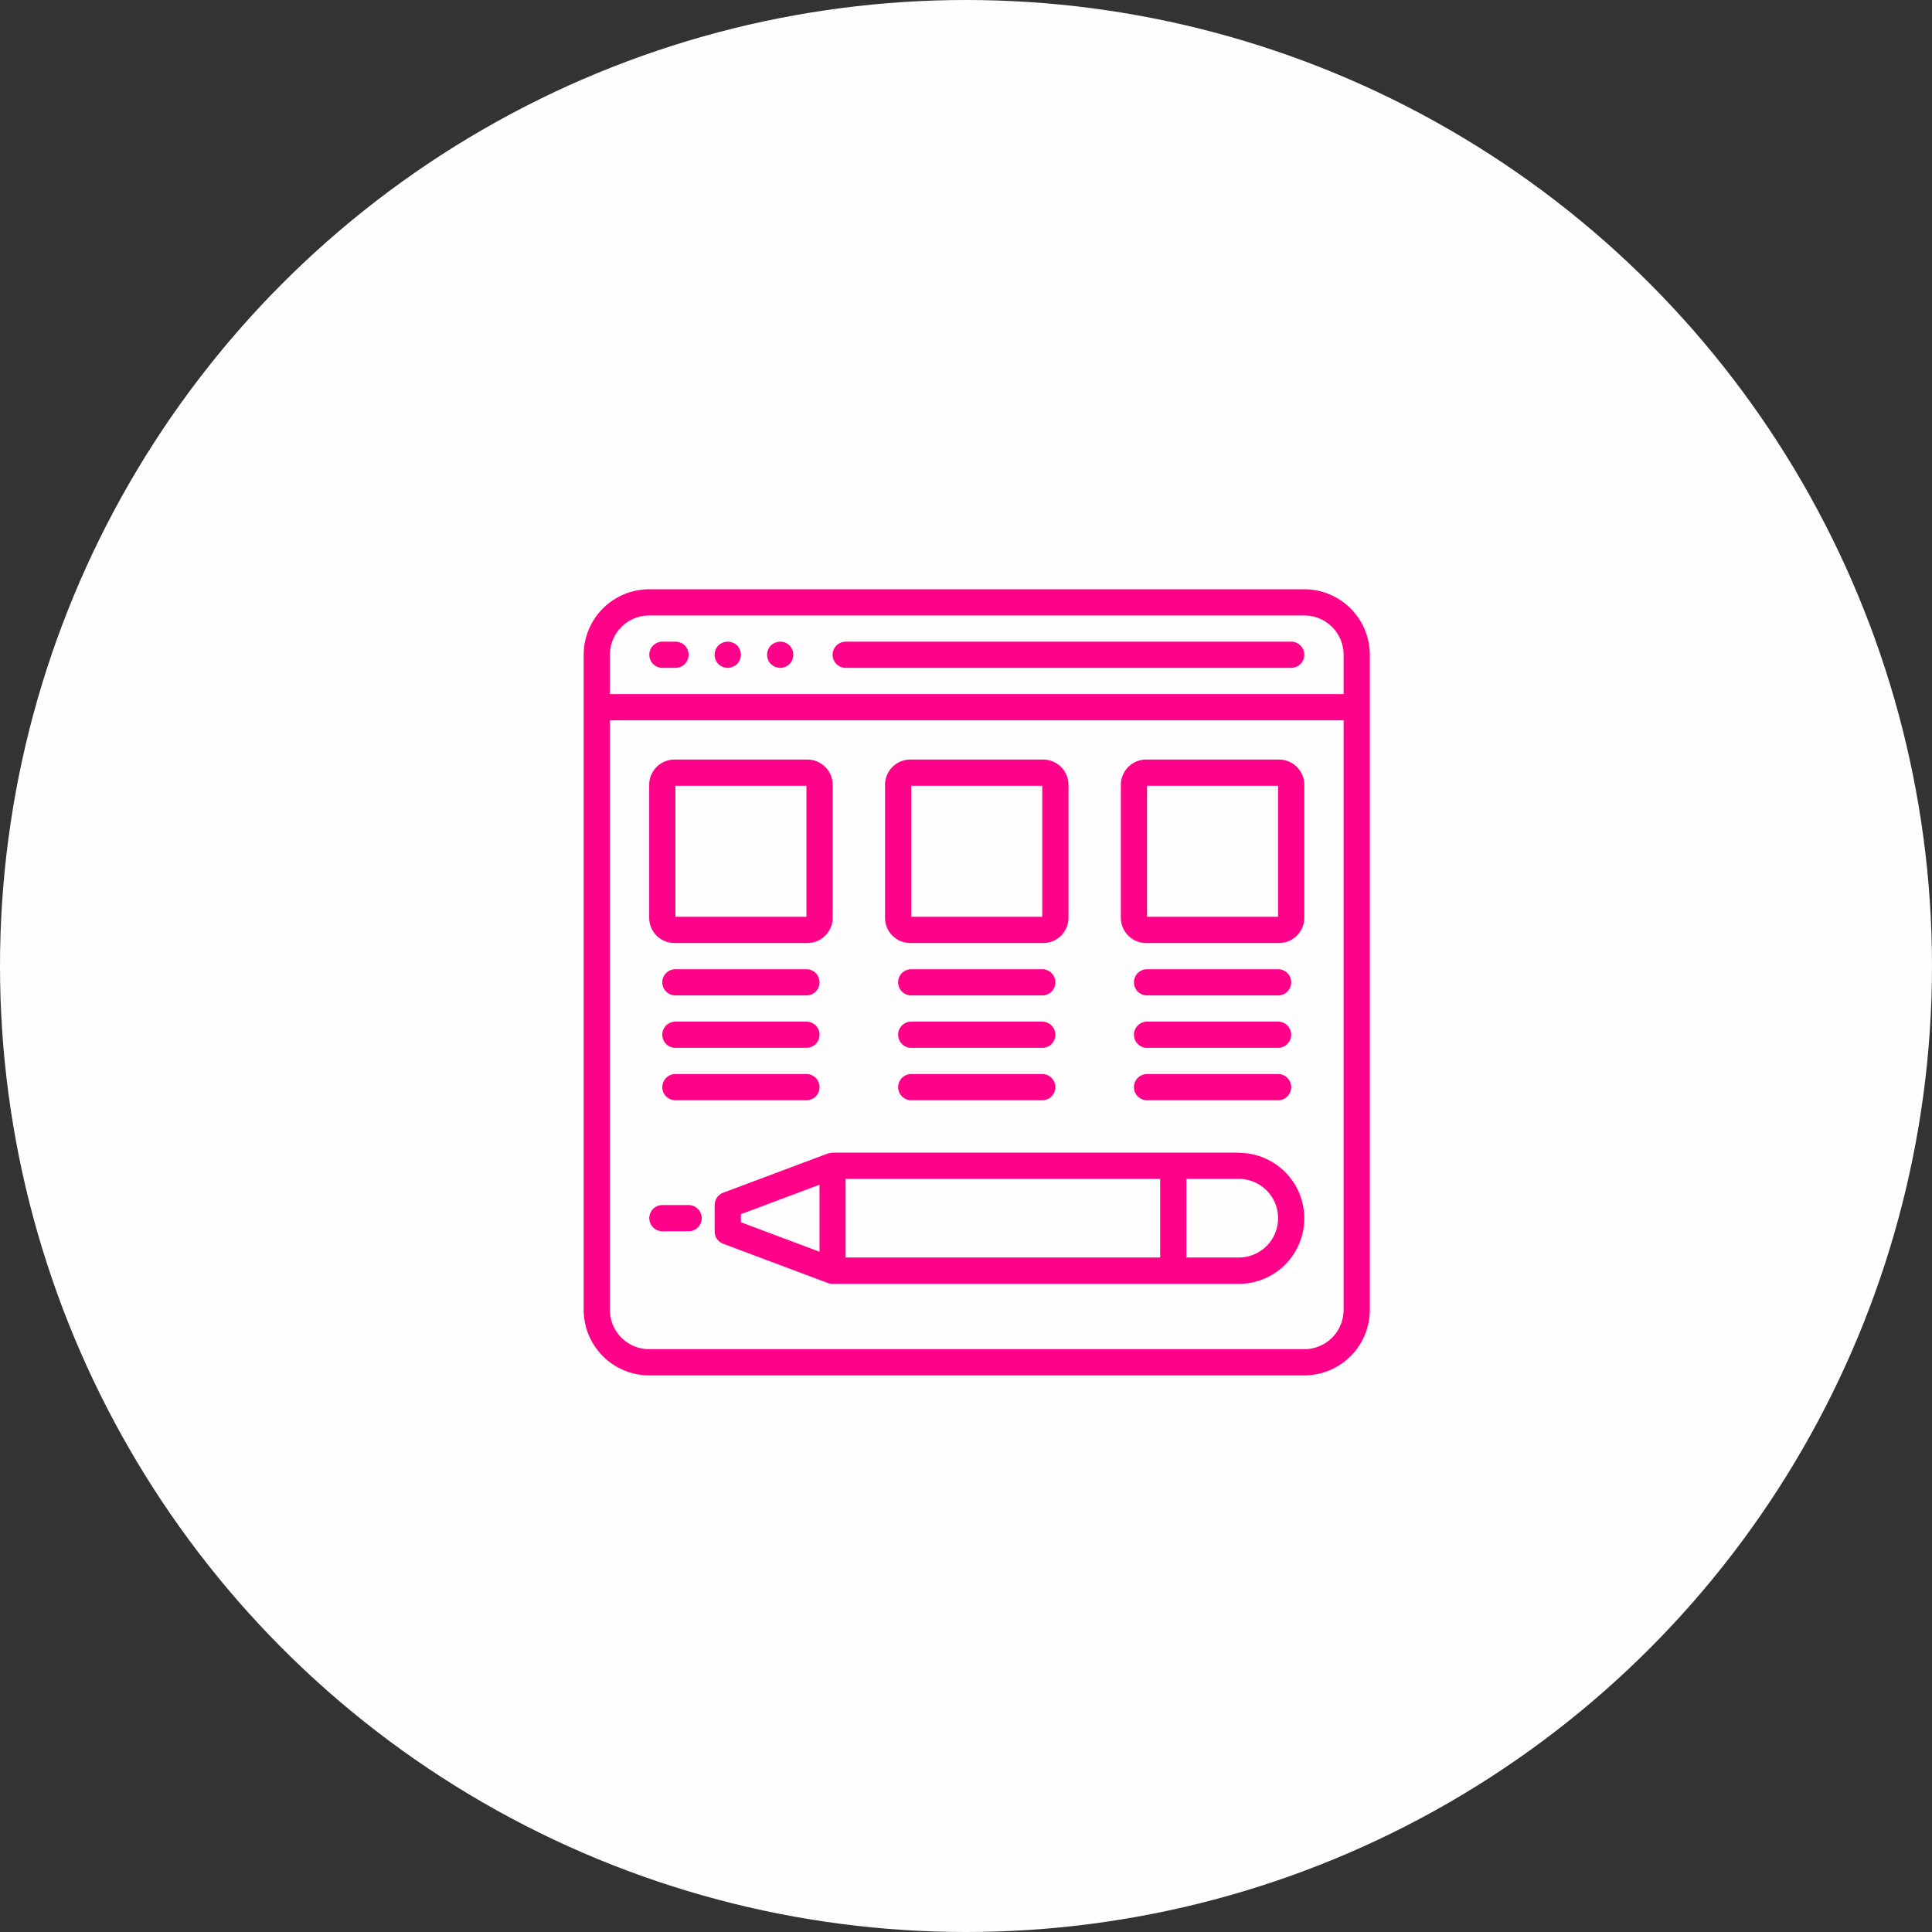
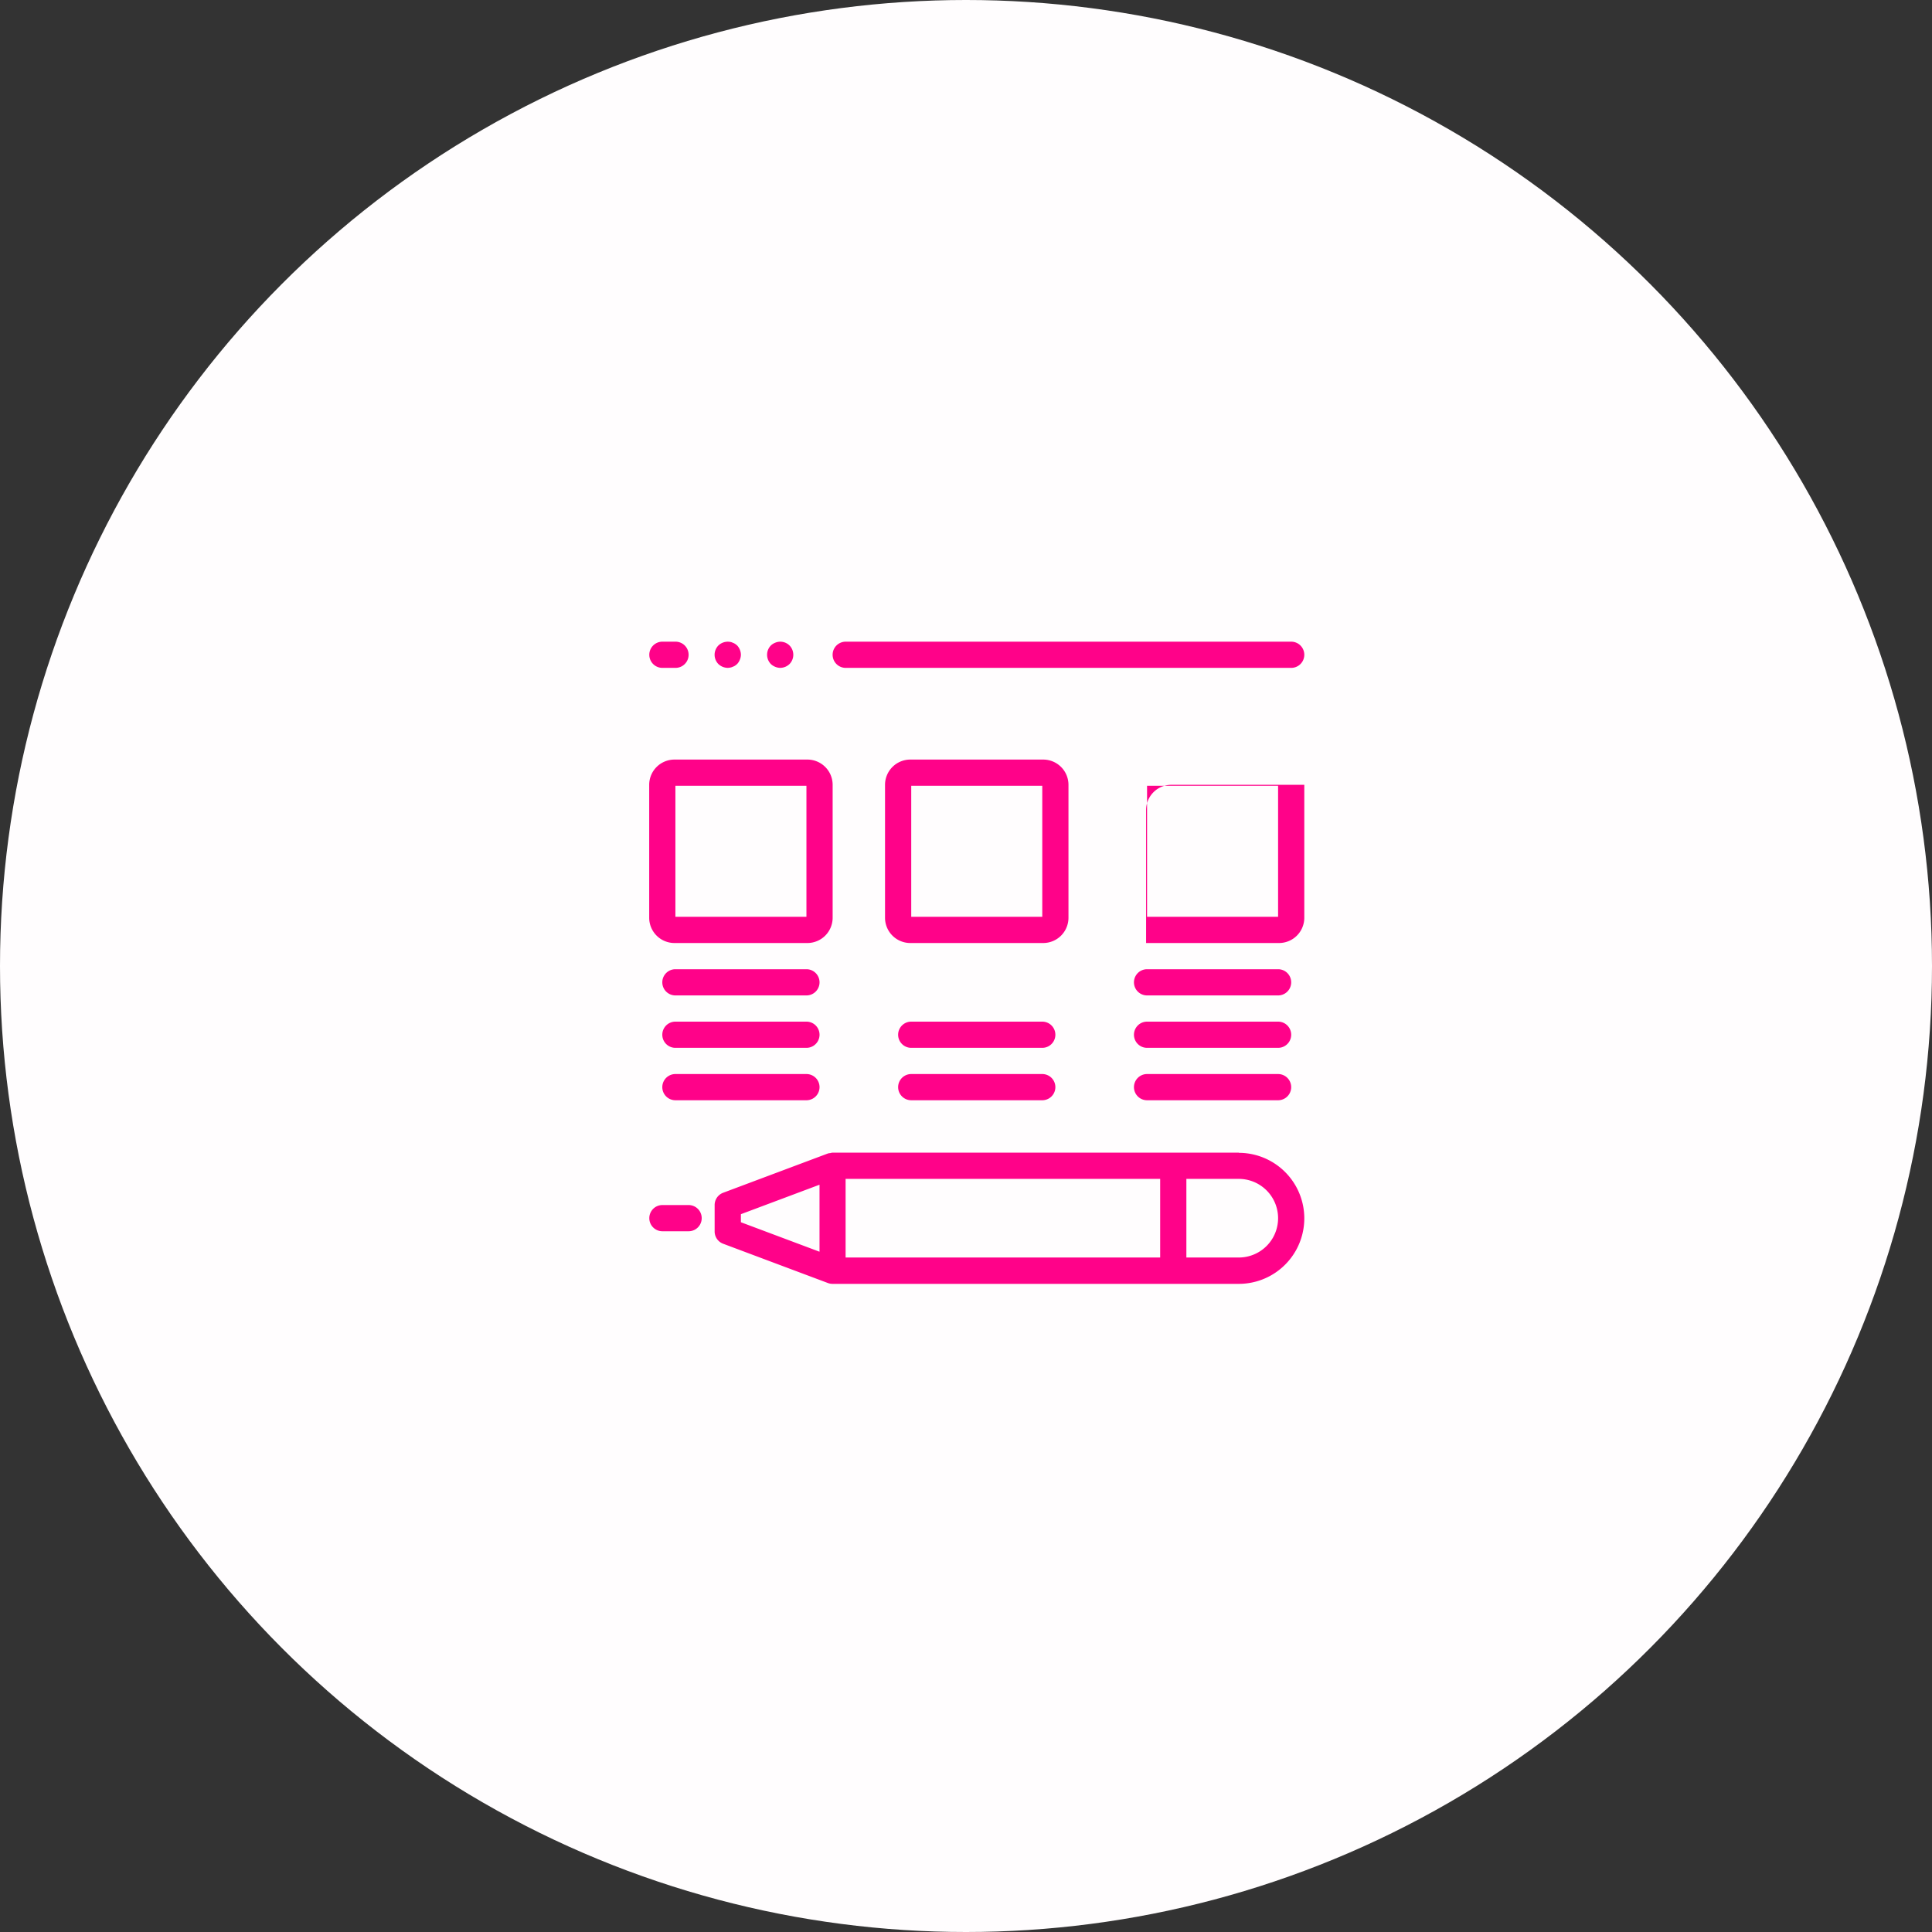
<svg xmlns="http://www.w3.org/2000/svg" width="78" height="78" viewBox="0 0 78 78">
  <rect x="0" y="0" width="78" height="78" fill="#333333" stroke="none" />
  <g id="Group_5543" data-name="Group 5543" transform="translate(-297 -1870)">
    <circle id="Ellipse_1052" data-name="Ellipse 1052" cx="39" cy="39" r="39" transform="translate(297 1870)" fill="#fffdfe" />
    <g id="browser" transform="translate(320.565 1893.79)">
      <g id="Group_5481" data-name="Group 5481">
        <g id="Group_5480" data-name="Group 5480">
-           <path id="Path_12407" data-name="Path 12407" d="M29.093,0H2.645A2.648,2.648,0,0,0,0,2.645V29.093a2.648,2.648,0,0,0,2.645,2.645H29.093a2.648,2.648,0,0,0,2.645-2.645V2.645A2.648,2.648,0,0,0,29.093,0ZM30.68,29.093a1.587,1.587,0,0,1-1.587,1.587H2.645a1.587,1.587,0,0,1-1.587-1.587V5.29H30.68v23.8Zm0-24.861H1.058V2.645A1.587,1.587,0,0,1,2.645,1.058H29.093A1.587,1.587,0,0,1,30.68,2.645V4.232Z" fill="#ff0289" />
          <path id="Path_12408" data-name="Path 12408" d="M43.725,34.133H43.2a.529.529,0,0,0,0,1.058h.529a.529.529,0,0,0,0-1.058Z" transform="translate(-40.022 -32.017)" fill="#ff0289" />
          <path id="Path_12409" data-name="Path 12409" d="M86.15,34.249a.41.41,0,0,0-.1-.048.323.323,0,0,0-.1-.032.547.547,0,0,0-.476.143.536.536,0,0,0,0,.751.556.556,0,0,0,.376.153.63.63,0,0,0,.1-.011.323.323,0,0,0,.1-.032.408.408,0,0,0,.1-.048.906.906,0,0,0,.079-.063.546.546,0,0,0,.111-.175.53.53,0,0,0,.042-.2.557.557,0,0,0-.153-.376A.907.907,0,0,0,86.15,34.249Z" transform="translate(-80.035 -32.043)" fill="#ff0289" />
          <path id="Path_12410" data-name="Path 12410" d="M119.794,34.19a.546.546,0,0,0-.175.111.536.536,0,0,0,0,.751.546.546,0,0,0,.175.111.53.53,0,0,0,.2.042.546.546,0,0,0,.376-.153.536.536,0,0,0,0-.751A.529.529,0,0,0,119.794,34.19Z" transform="translate(-112.061 -32.032)" fill="#ff0289" />
          <path id="Path_12411" data-name="Path 12411" d="M180.648,34.133H162.663a.529.529,0,0,0,0,1.058h17.985a.529.529,0,0,0,0-1.058Z" transform="translate(-152.084 -32.017)" fill="#ff0289" />
          <path id="Path_12412" data-name="Path 12412" d="M43.686,118.339h5.368a1.02,1.02,0,0,0,1.019-1.019v-5.368a1.02,1.02,0,0,0-1.019-1.019H43.686a1.02,1.02,0,0,0-1.019,1.019v5.368A1.02,1.02,0,0,0,43.686,118.339Zm.039-6.348h5.29v5.29h-5.29Z" transform="translate(-40.022 -104.057)" fill="#ff0289" />
          <path id="Path_12413" data-name="Path 12413" d="M197.286,118.339h5.368a1.02,1.02,0,0,0,1.019-1.019v-5.368a1.02,1.02,0,0,0-1.019-1.019h-5.368a1.02,1.02,0,0,0-1.019,1.019v5.368A1.02,1.02,0,0,0,197.286,118.339Zm.039-6.348h5.29v5.29h-5.29Z" transform="translate(-184.101 -104.057)" fill="#ff0289" />
-           <path id="Path_12414" data-name="Path 12414" d="M350.886,118.339h5.368a1.02,1.02,0,0,0,1.019-1.019v-5.368a1.02,1.02,0,0,0-1.019-1.019h-5.368a1.02,1.02,0,0,0-1.019,1.019v5.368A1.02,1.02,0,0,0,350.886,118.339Zm.039-6.348h5.29v5.29h-5.29Z" transform="translate(-328.18 -104.057)" fill="#ff0289" />
+           <path id="Path_12414" data-name="Path 12414" d="M350.886,118.339h5.368a1.02,1.02,0,0,0,1.019-1.019v-5.368h-5.368a1.02,1.02,0,0,0-1.019,1.019v5.368A1.02,1.02,0,0,0,350.886,118.339Zm.039-6.348h5.29v5.29h-5.29Z" transform="translate(-328.18 -104.057)" fill="#ff0289" />
          <path id="Path_12415" data-name="Path 12415" d="M51.729,248.525h5.29a.529.529,0,0,0,0-1.058h-5.29a.529.529,0,0,0,0,1.058Z" transform="translate(-48.026 -232.127)" fill="#ff0289" />
          <path id="Path_12416" data-name="Path 12416" d="M51.729,282.659h5.29a.529.529,0,0,0,0-1.058h-5.29a.529.529,0,0,0,0,1.058Z" transform="translate(-48.026 -264.145)" fill="#ff0289" />
          <path id="Path_12417" data-name="Path 12417" d="M51.729,316.792h5.29a.529.529,0,1,0,0-1.058h-5.29a.529.529,0,1,0,0,1.058Z" transform="translate(-48.026 -296.162)" fill="#ff0289" />
-           <path id="Path_12418" data-name="Path 12418" d="M205.329,248.525h5.29a.529.529,0,0,0,0-1.058h-5.29a.529.529,0,1,0,0,1.058Z" transform="translate(-192.105 -232.127)" fill="#ff0289" />
          <path id="Path_12419" data-name="Path 12419" d="M205.329,282.659h5.29a.529.529,0,0,0,0-1.058h-5.29a.529.529,0,1,0,0,1.058Z" transform="translate(-192.105 -264.145)" fill="#ff0289" />
          <path id="Path_12420" data-name="Path 12420" d="M205.329,316.792h5.29a.529.529,0,0,0,0-1.058h-5.29a.529.529,0,1,0,0,1.058Z" transform="translate(-192.105 -296.162)" fill="#ff0289" />
          <path id="Path_12421" data-name="Path 12421" d="M358.929,248.525h5.29a.529.529,0,0,0,0-1.058h-5.29a.529.529,0,0,0,0,1.058Z" transform="translate(-336.184 -232.127)" fill="#ff0289" />
          <path id="Path_12422" data-name="Path 12422" d="M358.929,282.659h5.29a.529.529,0,0,0,0-1.058h-5.29a.529.529,0,0,0,0,1.058Z" transform="translate(-336.184 -264.145)" fill="#ff0289" />
          <path id="Path_12423" data-name="Path 12423" d="M358.929,316.792h5.29a.529.529,0,0,0,0-1.058h-5.29a.529.529,0,0,0,0,1.058Z" transform="translate(-336.184 -296.162)" fill="#ff0289" />
          <path id="Path_12424" data-name="Path 12424" d="M106.49,366.933h-16.4a.516.516,0,0,0-.094.019.51.51,0,0,0-.092.014l-4.232,1.587a.529.529,0,0,0-.343.5v1.058a.529.529,0,0,0,.343.5l4.232,1.587a.548.548,0,0,0,.186.033h16.4a2.645,2.645,0,0,0,0-5.29Zm-16.927,4-3.174-1.19v-.325l3.174-1.19Zm13.753.234h-12.7v-3.174h12.7Zm3.174,0h-2.116v-3.174h2.116a1.587,1.587,0,0,1,0,3.174Z" transform="translate(-80.042 -344.188)" fill="#ff0289" />
          <path id="Path_12425" data-name="Path 12425" d="M43.2,402.125h1.058a.529.529,0,0,0,0-1.058H43.2a.529.529,0,0,0,0,1.058Z" transform="translate(-40.022 -376.206)" fill="#ff0289" />
        </g>
      </g>
    </g>
  </g>
</svg>